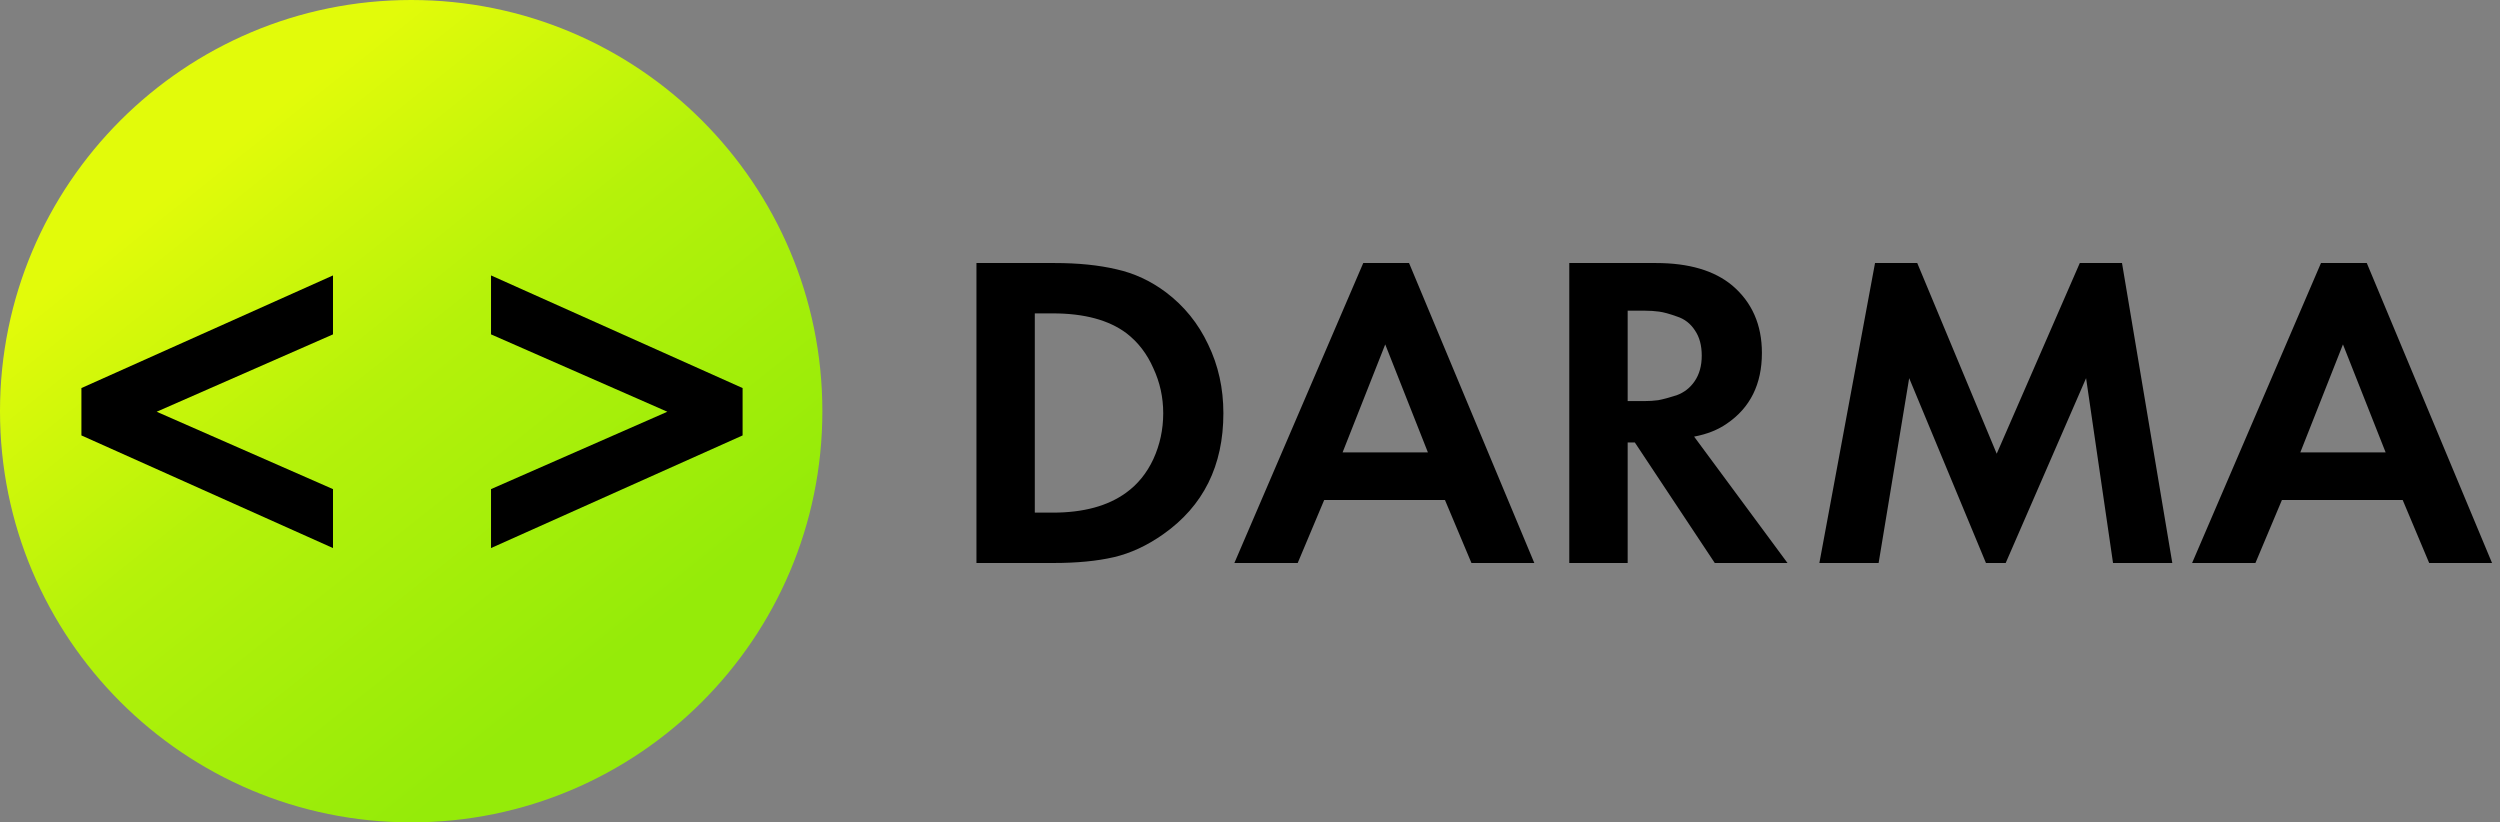
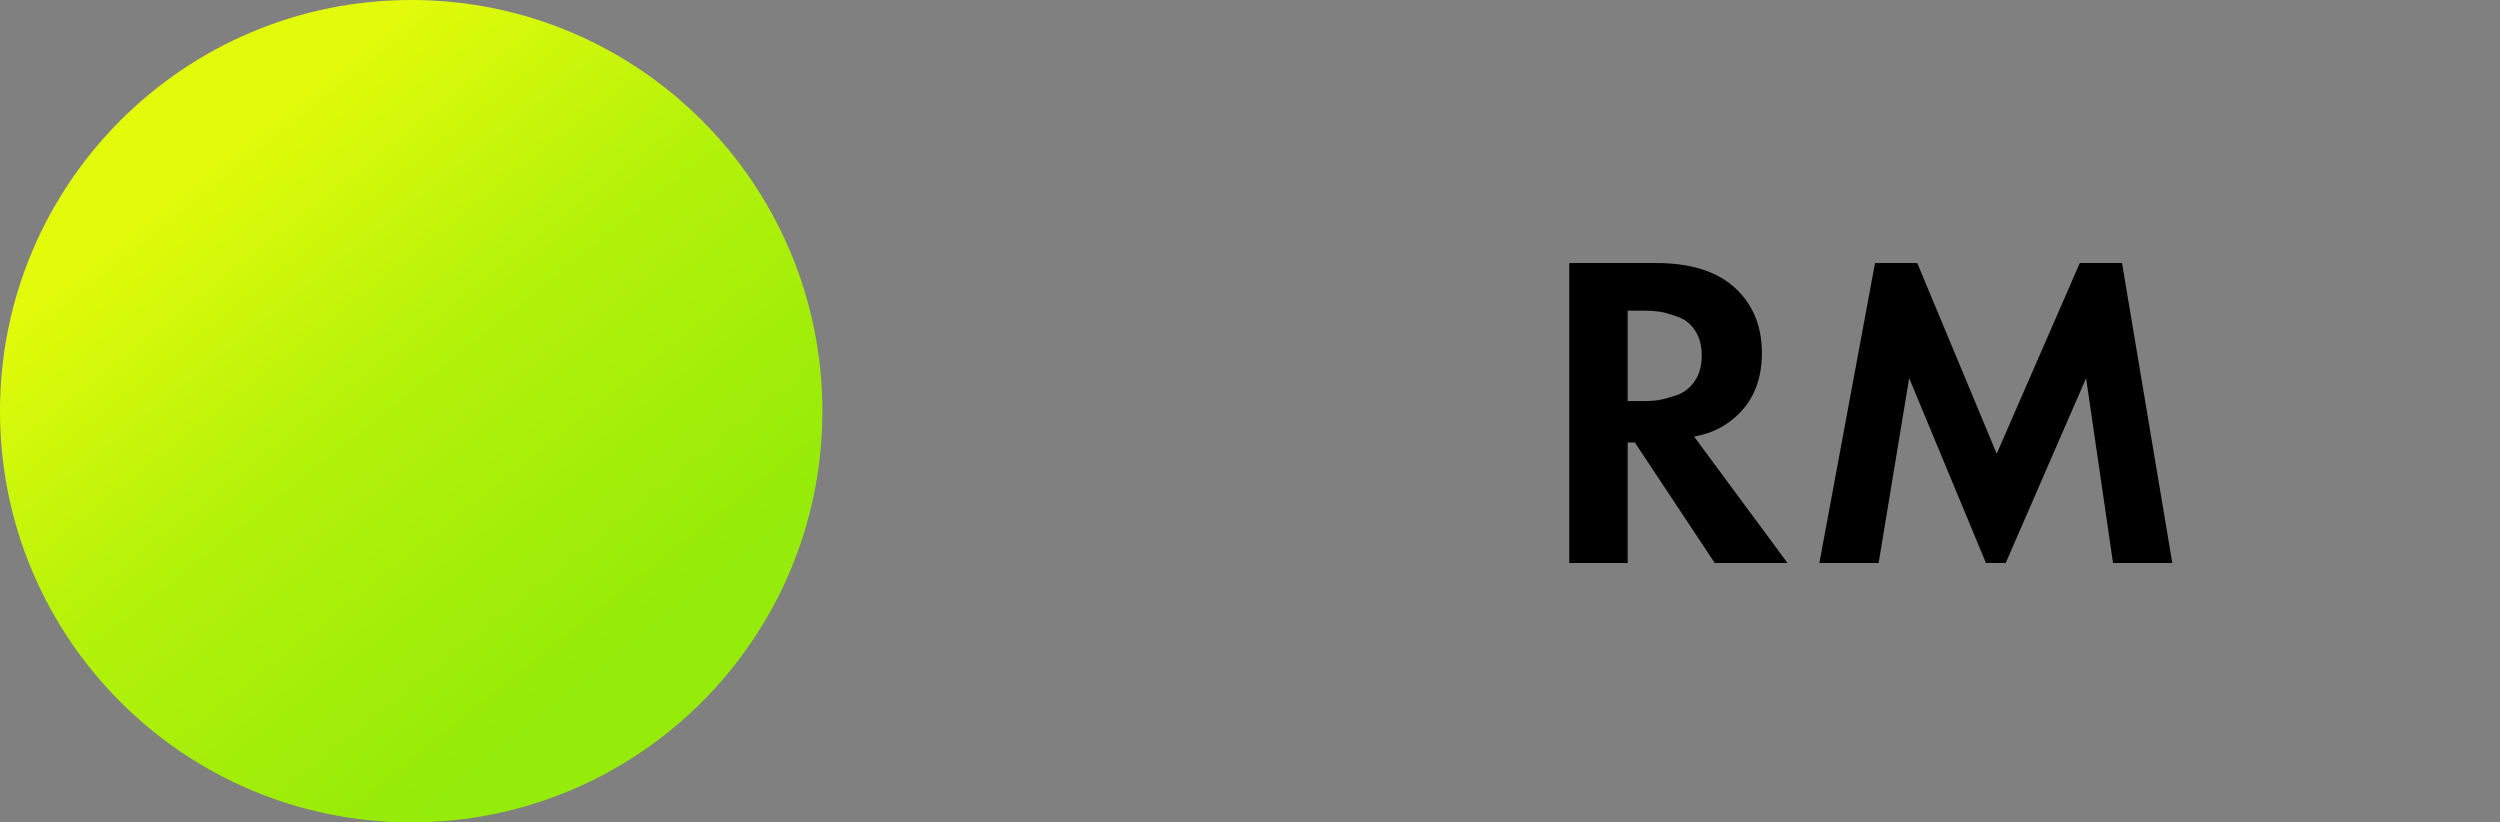
<svg xmlns="http://www.w3.org/2000/svg" width="76" height="25" viewBox="0 0 76 25" fill="none">
  <rect x="0" y="0" width="76" height="25" fill="#808080" stroke="none" />
  <path fill-rule="evenodd" clip-rule="evenodd" d="M0 12.5C0 5.596 5.596 0 12.5 0C19.404 0 25 5.596 25 12.5C25 19.404 19.404 25 12.5 25C5.596 25 0 19.404 0 12.5Z" fill="url(#paint0_linear_3704_298)" />
-   <path d="M10.123 16.661L2.475 13.237V11.797L10.123 8.373V10.165L4.763 12.517L10.123 14.869V16.661Z" fill="black" />
-   <path d="M14.927 16.661L22.575 13.237V11.797L14.927 8.373V10.165L20.287 12.517L14.927 14.869V16.661Z" fill="black" />
-   <path d="M31.458 9.527V15.584H32.004C32.933 15.584 33.674 15.384 34.229 14.982C34.584 14.727 34.862 14.386 35.062 13.957C35.262 13.52 35.362 13.055 35.362 12.562C35.362 12.079 35.262 11.624 35.062 11.195C34.871 10.758 34.598 10.402 34.243 10.129C33.706 9.728 32.96 9.527 32.004 9.527H31.458ZM29.684 7.996H32.059C32.778 7.996 33.406 8.06 33.943 8.187C34.479 8.306 34.98 8.538 35.444 8.885C35.999 9.304 36.427 9.832 36.727 10.47C37.037 11.108 37.191 11.806 37.191 12.562C37.191 14.158 36.581 15.384 35.362 16.241C34.871 16.587 34.37 16.819 33.861 16.938C33.351 17.056 32.741 17.115 32.032 17.115H29.684V7.996Z" fill="black" />
-   <path d="M40.815 13.752H43.408L42.111 10.47L40.815 13.752ZM44.732 17.115L43.927 15.201H40.255L39.45 17.115H37.525L41.443 7.996H42.835L46.643 17.115H44.732Z" fill="black" />
  <path d="M49.481 9.445V12.193H49.986C50.131 12.193 50.272 12.184 50.409 12.166C50.555 12.139 50.741 12.089 50.969 12.016C51.196 11.933 51.378 11.792 51.515 11.592C51.66 11.382 51.733 11.122 51.733 10.813C51.733 10.503 51.665 10.248 51.528 10.047C51.392 9.837 51.21 9.696 50.982 9.623C50.755 9.541 50.573 9.491 50.436 9.473C50.3 9.454 50.159 9.445 50.013 9.445H49.481ZM47.706 7.996H50.341C51.342 7.996 52.115 8.224 52.661 8.679C53.262 9.19 53.562 9.874 53.562 10.73C53.562 11.678 53.207 12.394 52.498 12.877C52.225 13.068 51.892 13.2 51.501 13.273L54.34 17.115H52.129L49.699 13.451H49.481V17.115H47.706V7.996Z" fill="black" />
  <path d="M55.309 17.115L57.001 7.996H58.284L60.7 13.793L63.226 7.996H64.509L66.038 17.115H64.236L63.417 11.496L60.973 17.115H60.373L58.039 11.496L57.11 17.115H55.309Z" fill="black" />
-   <path d="M69.93 13.752H72.523L71.226 10.47L69.93 13.752ZM73.847 17.115L73.042 15.201H69.37L68.565 17.115H66.64L70.558 7.996H71.95L75.758 17.115H73.847Z" fill="black" />
  <defs>
    <linearGradient id="paint0_linear_3704_298" x1="12.5" y1="0" x2="24.686" y2="15.286" gradientUnits="userSpaceOnUse">
      <stop stop-color="#E2FB0A" />
      <stop offset="0.435" stop-color="#B5F20A" />
      <stop offset="1" stop-color="#95EB09" />
    </linearGradient>
  </defs>
</svg>